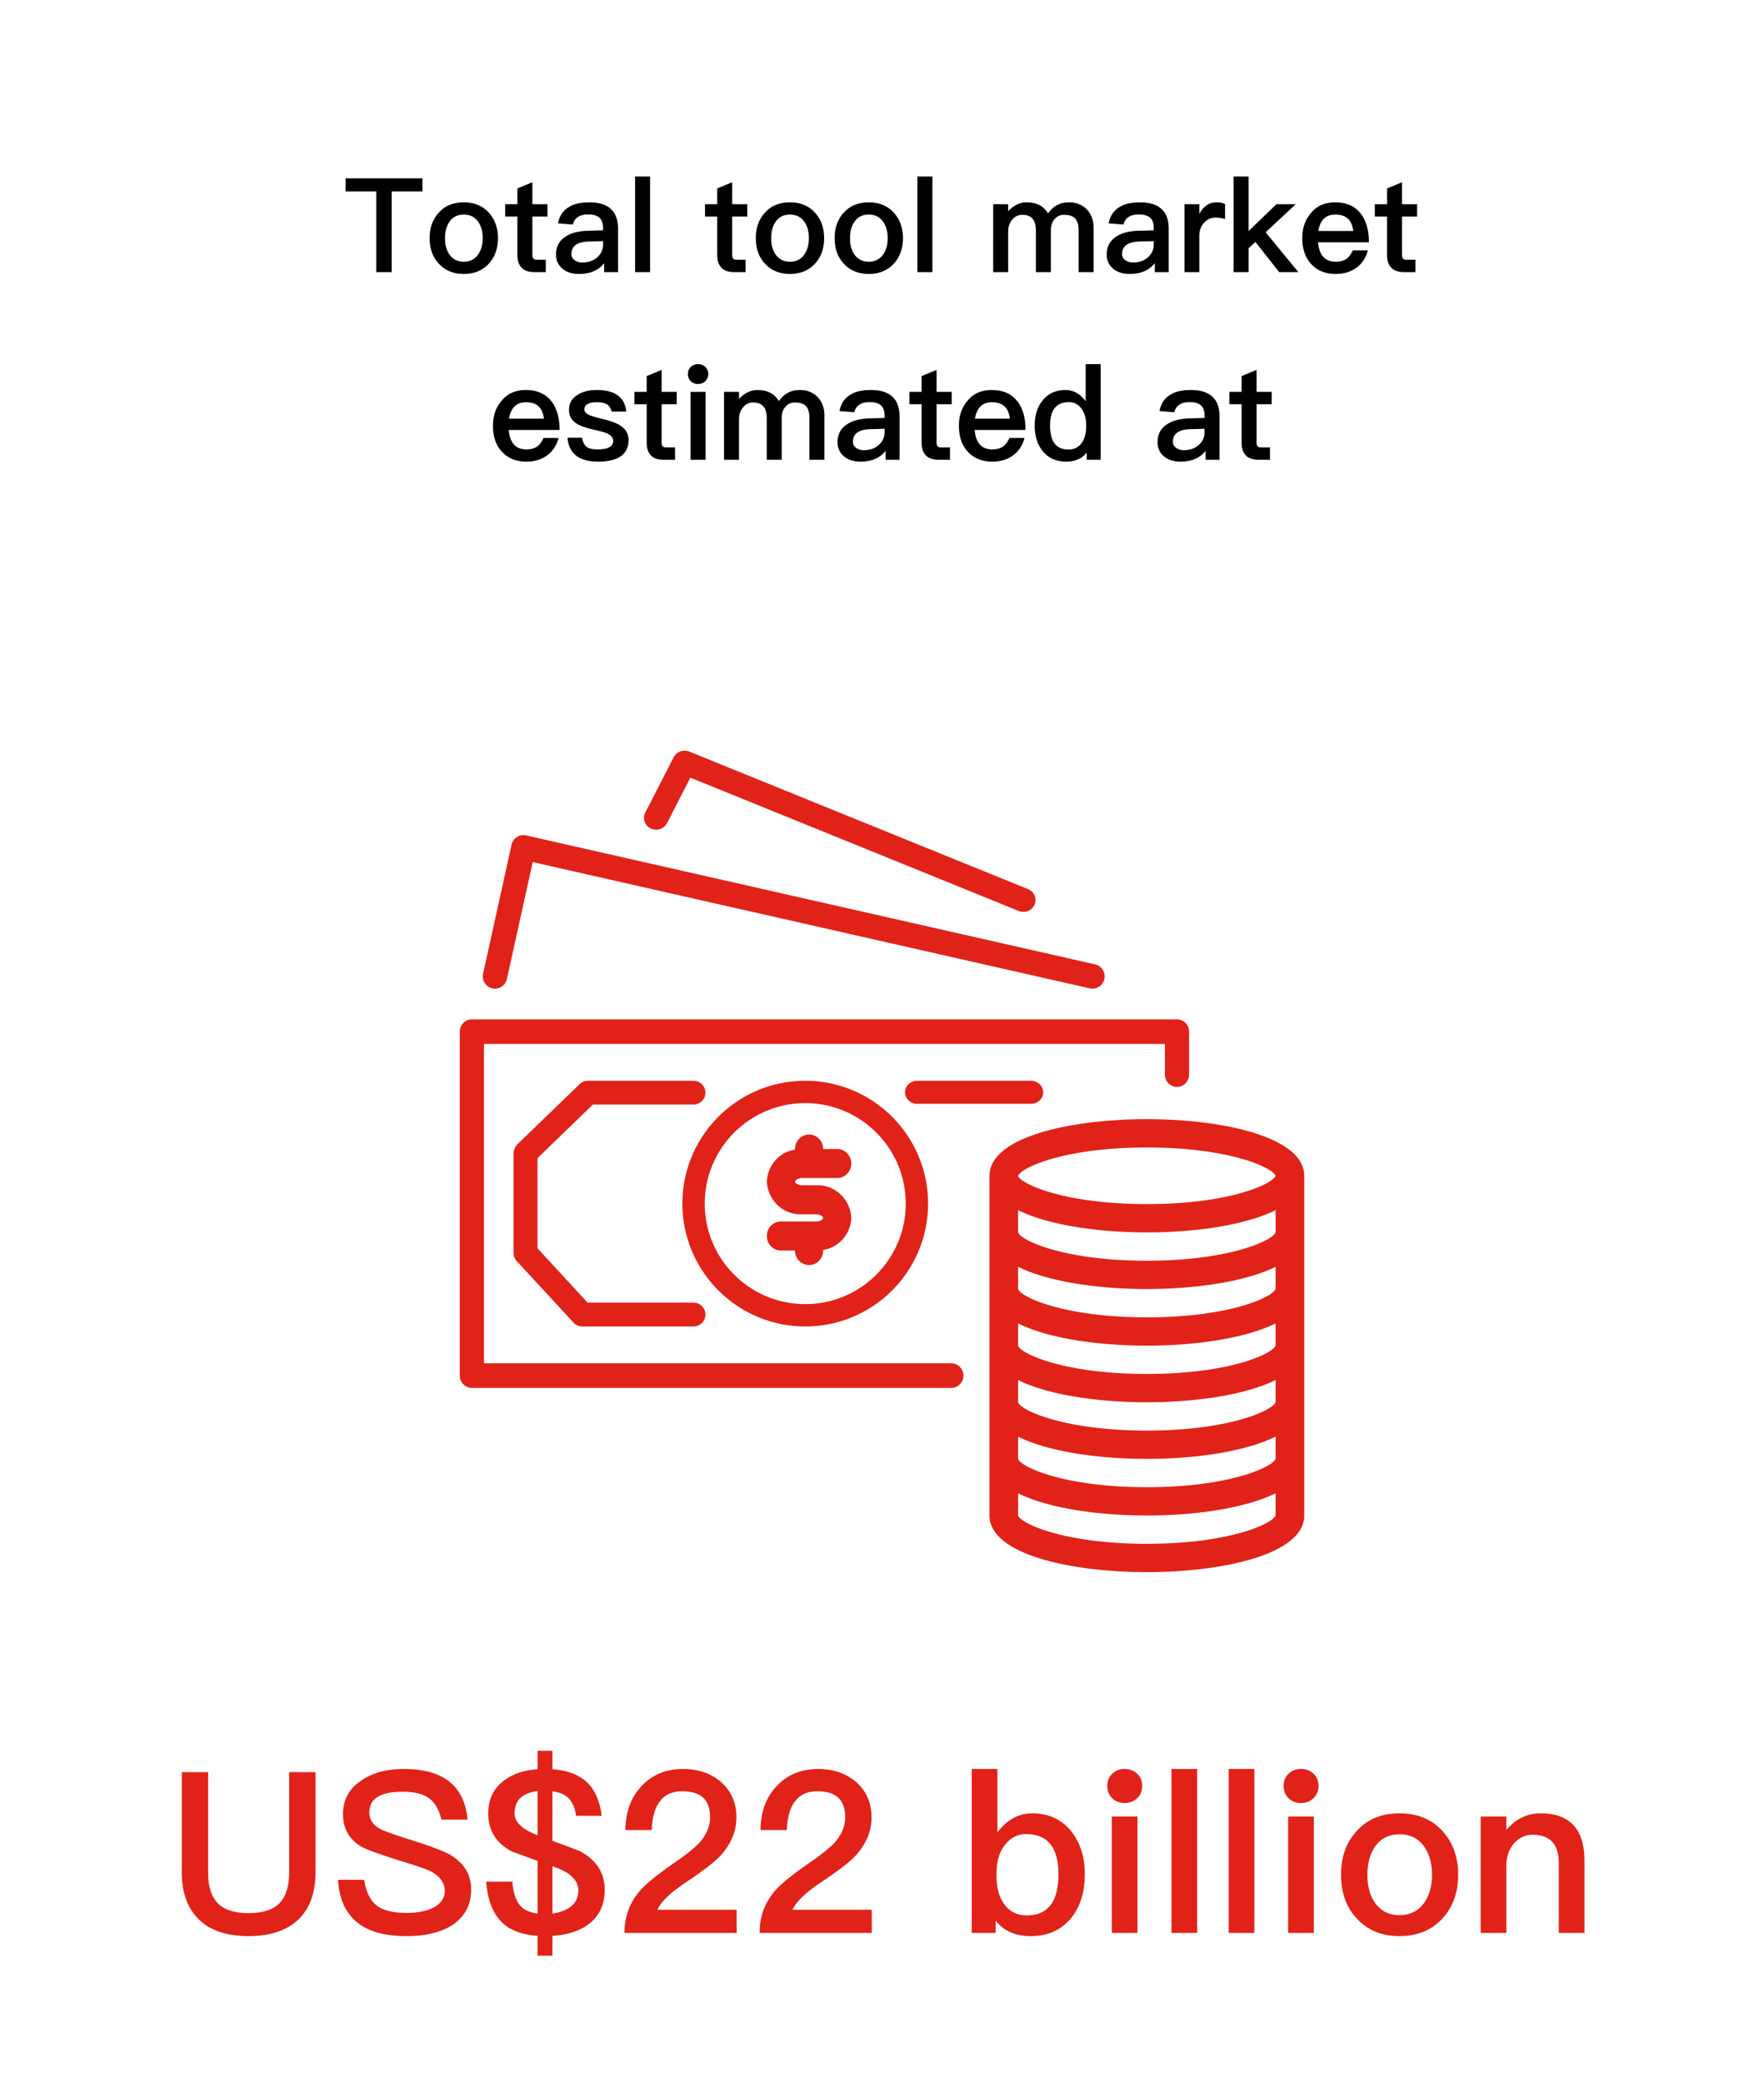
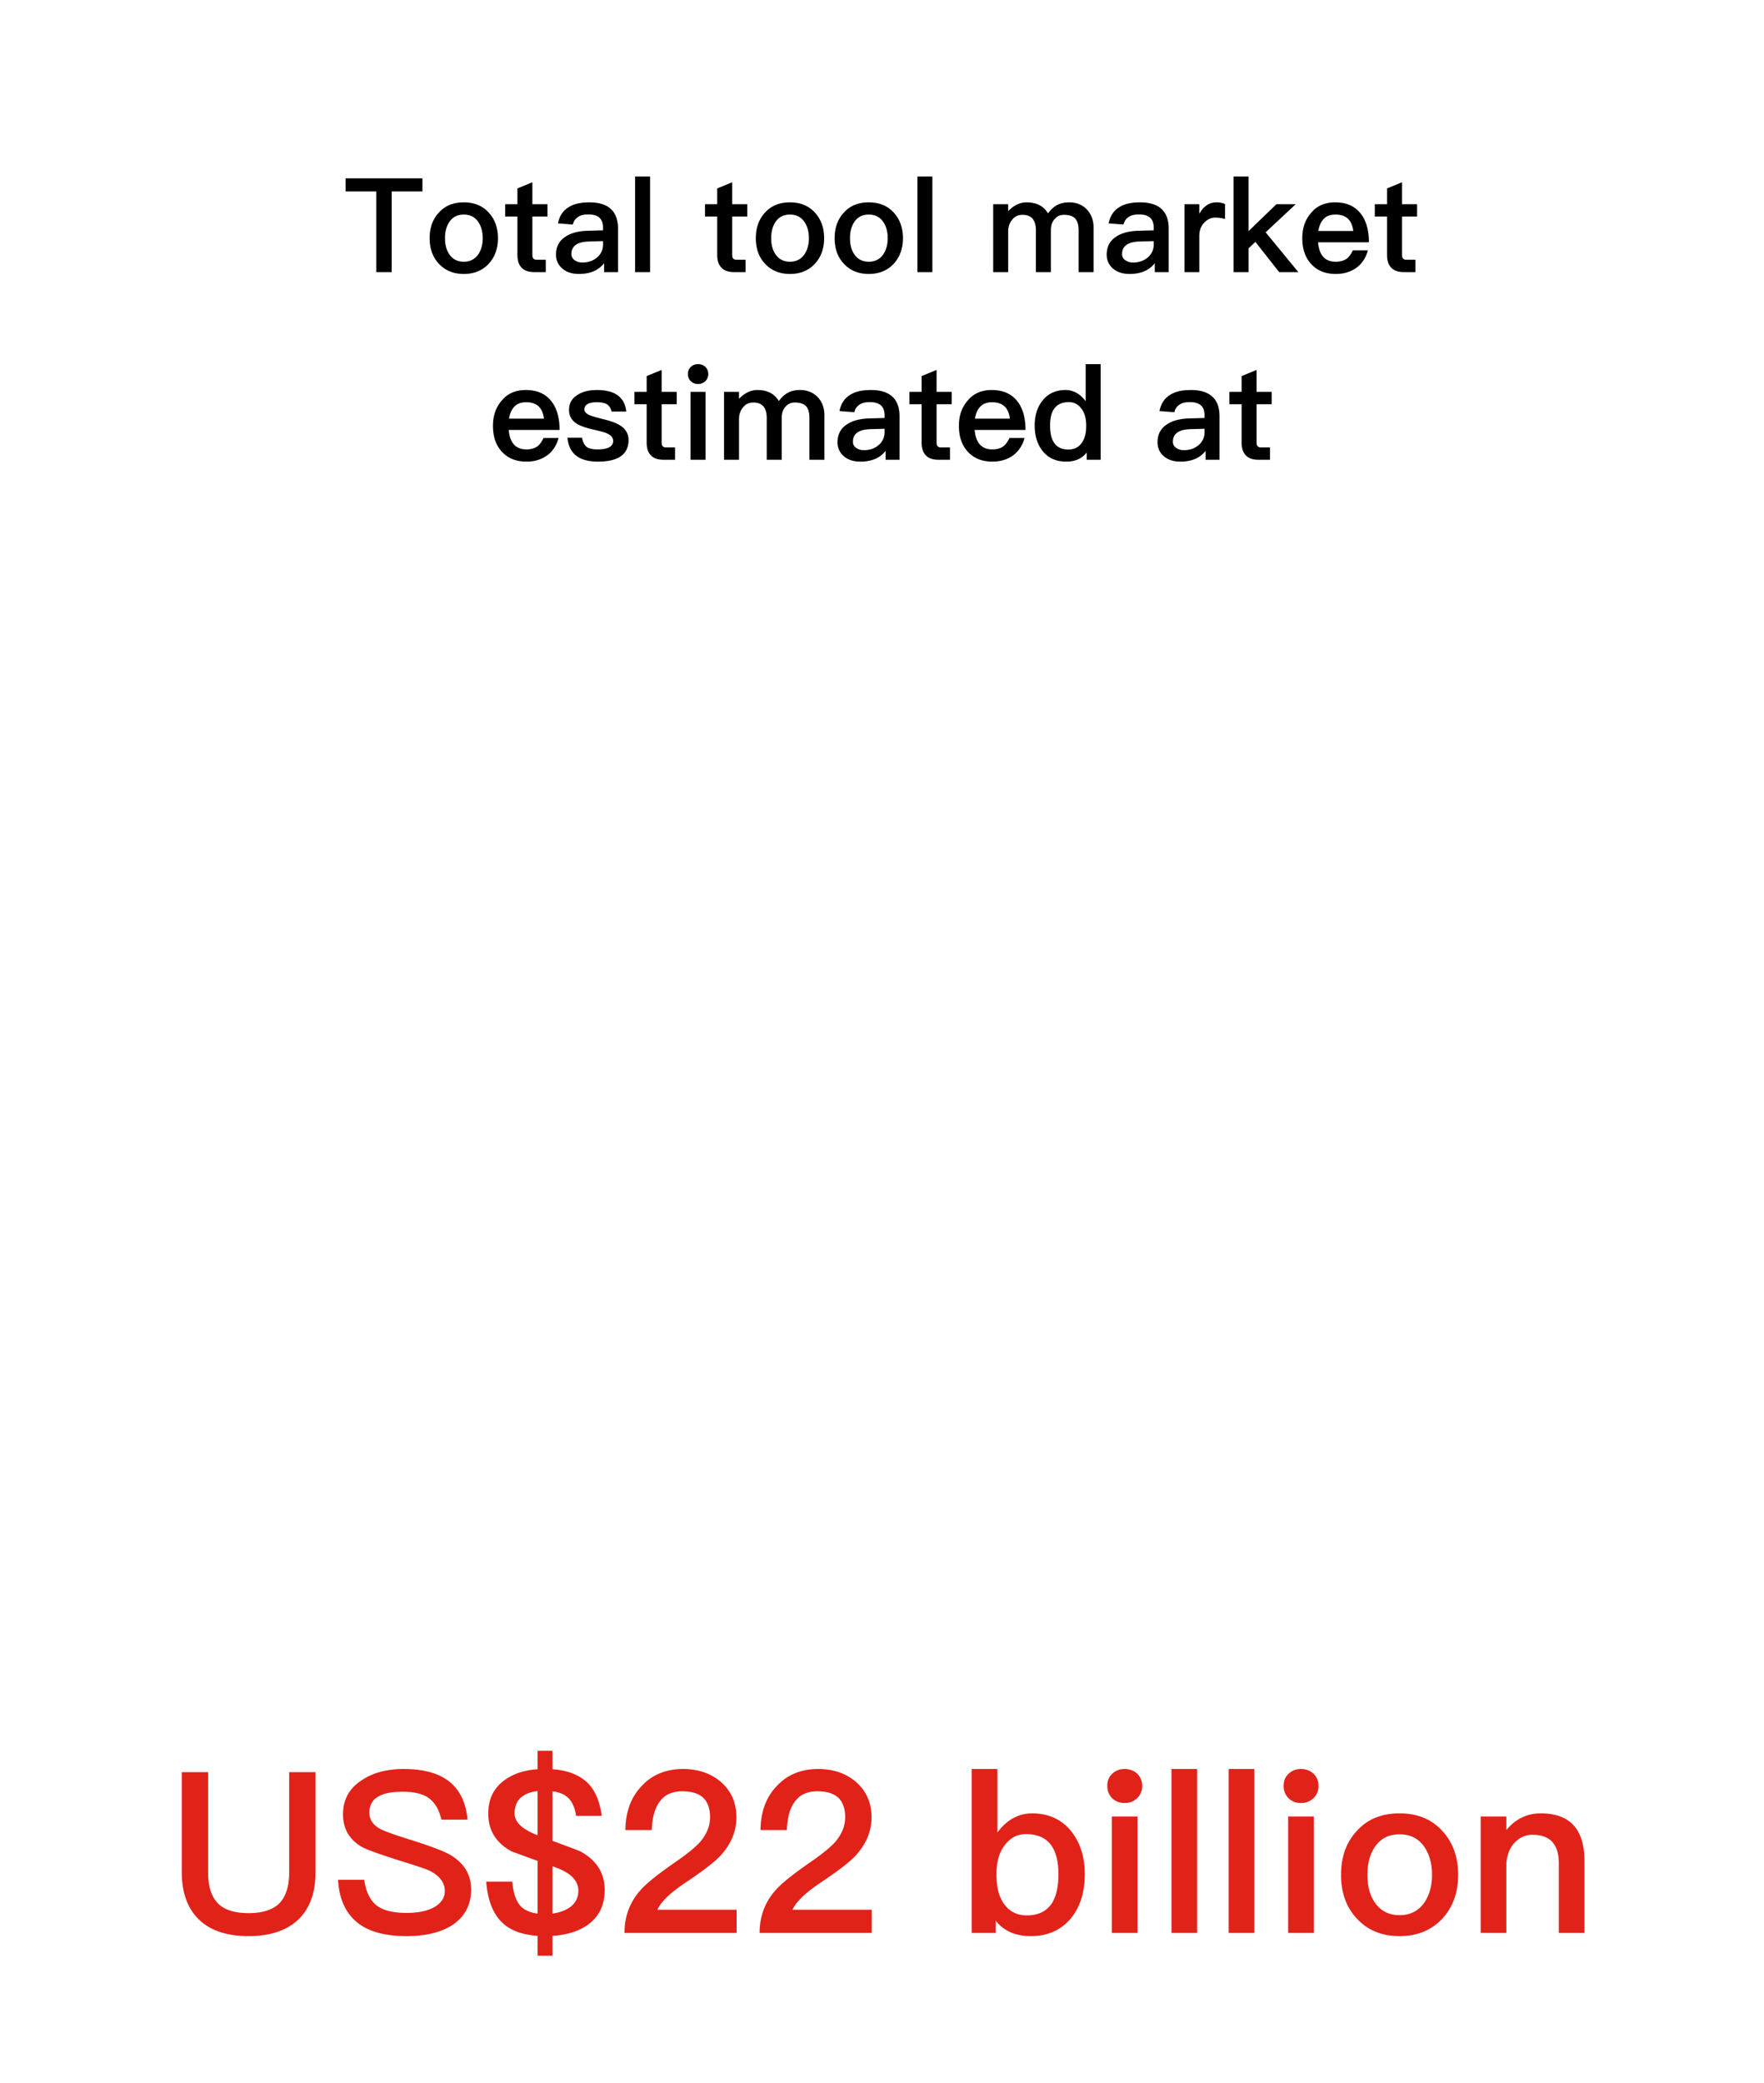
<svg xmlns="http://www.w3.org/2000/svg" width="188" height="222" viewBox="0 0 188 222">
  <g fill="none" fill-rule="evenodd">
-     <path fill="#FFF" d="M0 0h188v222H0z" />
-     <path fill="#E12219" fill-rule="nonzero" d="M122.227 119.273c8.082 0 16.773 1.888 16.773 6.034v36.204c0 4.146-8.691 6.034-16.773 6.034-8.081 0-16.772-1.888-16.772-6.034v-36.204c0-4.146 8.69-6.034 16.772-6.034zm13.723 39.865c-3.243 1.612-8.604 2.373-13.723 2.373-5.118 0-10.478-.754-13.723-2.371v2.371c.23.815 4.803 3.017 13.723 3.017 8.92 0 13.493-2.202 13.723-3.04zm0-6.034c-3.243 1.611-8.604 2.373-13.723 2.373-5.118 0-10.478-.754-13.723-2.371v2.371c.23.815 4.803 3.017 13.723 3.017 8.92 0 13.493-2.202 13.723-3.04zm0-6.034c-3.243 1.611-8.604 2.373-13.723 2.373-5.118 0-10.478-.754-13.723-2.371v2.371c.23.815 4.803 3.017 13.723 3.017 8.92 0 13.493-2.202 13.723-3.04zm-10.508-38.434c.71.001 1.285.587 1.285 1.31v4.584c0 .722-.577 1.307-1.288 1.306a1.298 1.298 0 0 1-1.288-1.309v-3.273H51.576v34.037h49.815c.711 0 1.288.586 1.288 1.31 0 .722-.577 1.308-1.288 1.308H50.285c-.71 0-1.285-.587-1.285-1.309v-36.658c0-.722.578-1.306 1.288-1.306zm10.508 32.4c-3.243 1.611-8.604 2.373-13.723 2.373-5.118 0-10.478-.754-13.723-2.371v2.371c.23.815 4.803 3.017 13.723 3.017 8.92 0 13.493-2.202 13.723-3.04zm-50.132-25.854c7.23 0 13.091 5.86 13.091 13.09 0 7.23-5.86 13.092-13.09 13.092-7.228-.008-13.084-5.864-13.092-13.091 0-7.23 5.861-13.091 13.091-13.091zm-11.914 0c.705 0 1.278.567 1.278 1.267s-.573 1.266-1.278 1.266H63.188l-5.903 5.713v9.608l5.345 5.794h11.274c.706 0 1.278.567 1.278 1.267s-.573 1.267-1.278 1.267H62.065c-.36 0-.702-.15-.944-.413l-6.06-6.568a1.261 1.261 0 0 1-.334-.855v-10.512c0-.38.136-.747.385-1.035l6.662-6.44c.24-.231.56-.36.895-.36zm62.046 19.82c-3.243 1.611-8.604 2.373-13.723 2.373-5.118 0-10.478-.762-13.723-2.371v2.371c.23.815 4.803 3.017 13.723 3.017 8.92 0 13.493-2.202 13.723-3.04zm-50.132-17.44c-5.912.006-10.704 4.798-10.71 10.71 0 5.916 4.795 10.711 10.71 10.711 5.916 0 10.71-4.795 10.71-10.71 0-5.916-4.794-10.711-10.71-10.711zm.41 3.347c.828 0 1.5.692 1.5 1.546h1.5c.828 0 1.5.692 1.5 1.545s-.672 1.545-1.5 1.545h-3.75c-.467 0-.75.27-.75.387 0 .117.283.386.75.386h1.5c1.967-.098 3.642 1.459 3.75 3.485-.077 1.73-1.337 3.158-3 3.4v.07c0 .853-.672 1.545-1.5 1.545-.83 0-1.5-.692-1.5-1.545h-1.5c-.83 0-1.5-.692-1.5-1.546 0-.853.67-1.545 1.5-1.545h3.75c.466 0 .75-.27.75-.387 0-.117-.284-.386-.75-.386h-1.5c-1.968.098-3.643-1.459-3.75-3.485.075-1.73 1.336-3.158 3-3.4v-.07c0-.853.67-1.545 1.5-1.545zm49.722 8.059c-3.243 1.611-8.604 2.373-13.723 2.373-5.118 0-10.478-.762-13.723-2.371v2.37c.23.816 4.803 3.018 13.723 3.018 8.92 0 13.493-2.202 13.723-3.04zm-13.723-6.678c-8.906 0-13.477 2.195-13.723 3.035.246.802 4.817 2.999 13.723 2.999 8.844 0 13.418-2.163 13.723-3.017-.305-.854-4.879-3.017-13.723-3.017zm-12.353-7.108c.722 0 1.308.55 1.308 1.227 0 .678-.586 1.227-1.308 1.227H97.762c-.722 0-1.307-.55-1.307-1.227 0-.678.585-1.227 1.307-1.227zm-54.783-25.98c.292-.185.644-.246.98-.17l60.643 13.745a1.307 1.307 0 0 1 1.013 1.275 1.304 1.304 0 0 1-1.583 1.279L56.772 91.874l-2.748 12.464a1.3 1.3 0 0 1-1.551.994 1.31 1.31 0 0 1-.987-1.562l3.032-13.746c.076-.339.282-.634.573-.821zm16.71-8.505a1.309 1.309 0 0 1 1.656-.6l36.111 14.662c.66.268.97 1.006.696 1.648-.275.642-1.033.945-1.692.677L73.576 82.876l-2.47 4.814-.037.071c-.34.613-1.125.84-1.754.51a1.245 1.245 0 0 1-.523-1.71z" />
    <path fill="#000" fill-rule="nonzero" d="M41.745 29v-8.596h3.276v-1.4h-8.19v1.4h3.276V29h1.638zm7.686.196c1.092 0 1.988-.364 2.66-1.092.644-.7.98-1.61.98-2.716 0-1.12-.336-2.03-.994-2.744-.672-.728-1.554-1.078-2.646-1.078-1.106 0-1.988.35-2.646 1.078-.672.714-.994 1.624-.994 2.744 0 1.106.322 2.016.98 2.716.672.728 1.554 1.092 2.66 1.092zm0-1.302c-.672 0-1.176-.266-1.54-.784-.308-.448-.462-1.022-.462-1.722s.154-1.288.462-1.736c.364-.532.868-.784 1.54-.784.658 0 1.176.252 1.54.784.308.448.476 1.036.476 1.736 0 .686-.168 1.26-.476 1.722-.364.518-.882.784-1.54.784zM58.167 29v-1.316h-.952c-.168 0-.28-.042-.364-.126-.084-.098-.112-.224-.112-.392v-4.088h1.61v-1.316h-1.61v-2.338l-1.596.658v1.68h-1.302v1.316h1.302v4.088c0 .588.14 1.022.42 1.33.294.336.756.504 1.386.504h1.218zm3.542.196c.63 0 1.176-.112 1.638-.322a2.827 2.827 0 0 0 1.036-.826V29h1.484v-4.62c0-.882-.224-1.554-.672-2.016-.504-.532-1.302-.798-2.366-.798-.924 0-1.652.154-2.184.49-.63.364-1.022.952-1.176 1.75l1.582.126c.084-.378.294-.658.602-.84.266-.168.616-.238 1.064-.238 1.036 0 1.554.462 1.554 1.414v.28l-1.582.042c-1.064.028-1.89.252-2.478.672-.644.434-.952 1.064-.952 1.876 0 .602.224 1.092.672 1.484.434.378 1.022.574 1.778.574zm.364-1.218c-.35 0-.63-.098-.854-.266a.746.746 0 0 1-.322-.63c0-.868.63-1.316 1.904-1.344l1.47-.042v.364c0 .56-.224 1.022-.644 1.386-.42.35-.938.532-1.554.532zM69.283 29V18.808h-1.596V29h1.596zm10.178 0v-1.316h-.952c-.168 0-.28-.042-.364-.126-.084-.098-.112-.224-.112-.392v-4.088h1.61v-1.316h-1.61v-2.338l-1.596.658v1.68h-1.302v1.316h1.302v4.088c0 .588.14 1.022.42 1.33.294.336.756.504 1.386.504h1.218zm4.732.196c1.092 0 1.988-.364 2.66-1.092.644-.7.98-1.61.98-2.716 0-1.12-.336-2.03-.994-2.744-.672-.728-1.554-1.078-2.646-1.078-1.106 0-1.988.35-2.646 1.078-.672.714-.994 1.624-.994 2.744 0 1.106.322 2.016.98 2.716.672.728 1.554 1.092 2.66 1.092zm0-1.302c-.672 0-1.176-.266-1.54-.784-.308-.448-.462-1.022-.462-1.722s.154-1.288.462-1.736c.364-.532.868-.784 1.54-.784.658 0 1.176.252 1.54.784.308.448.476 1.036.476 1.736 0 .686-.168 1.26-.476 1.722-.364.518-.882.784-1.54.784zm8.4 1.302c1.092 0 1.988-.364 2.66-1.092.644-.7.98-1.61.98-2.716 0-1.12-.336-2.03-.994-2.744-.672-.728-1.554-1.078-2.646-1.078-1.106 0-1.988.35-2.646 1.078-.672.714-.994 1.624-.994 2.744 0 1.106.322 2.016.98 2.716.672.728 1.554 1.092 2.66 1.092zm0-1.302c-.672 0-1.176-.266-1.54-.784-.308-.448-.462-1.022-.462-1.722s.154-1.288.462-1.736c.364-.532.868-.784 1.54-.784.658 0 1.176.252 1.54.784.308.448.476 1.036.476 1.736 0 .686-.168 1.26-.476 1.722-.364.518-.882.784-1.54.784zM99.369 29V18.808h-1.596V29h1.596zm8.078 0v-4.34c0-.476.14-.896.42-1.232.28-.364.644-.532 1.106-.532.952 0 1.428.546 1.428 1.652V29h1.596v-4.424c0-.532.126-.938.406-1.232.266-.308.588-.448.98-.448.56 0 .952.126 1.204.392.238.252.364.672.364 1.246V29h1.596v-4.746c0-.798-.252-1.442-.728-1.946-.504-.504-1.12-.742-1.862-.742-.49 0-.896.084-1.218.252-.364.168-.714.476-1.05.924-.462-.784-1.218-1.176-2.282-1.176-.7 0-1.358.308-1.96.938v-.742h-1.596V29h1.596zm12.95.196c.63 0 1.176-.112 1.638-.322a2.827 2.827 0 0 0 1.036-.826V29h1.484v-4.62c0-.882-.224-1.554-.672-2.016-.504-.532-1.302-.798-2.366-.798-.924 0-1.652.154-2.184.49-.63.364-1.022.952-1.176 1.75l1.582.126c.084-.378.294-.658.602-.84.266-.168.616-.238 1.064-.238 1.036 0 1.554.462 1.554 1.414v.28l-1.582.042c-1.064.028-1.89.252-2.478.672-.644.434-.952 1.064-.952 1.876 0 .602.224 1.092.672 1.484.434.378 1.022.574 1.778.574zm.364-1.218c-.35 0-.63-.098-.854-.266a.746.746 0 0 1-.322-.63c0-.868.63-1.316 1.904-1.344l1.47-.042v.364c0 .56-.224 1.022-.644 1.386-.42.35-.938.532-1.554.532zM127.817 29v-3.836c0-.616.182-1.106.574-1.484.336-.336.714-.49 1.134-.49.336 0 .672.042 1.036.154v-1.596c-.252-.126-.56-.182-.91-.182-.448 0-.826.126-1.148.392-.266.196-.49.476-.686.84v-1.036h-1.582V29h1.582zm5.25 0v-2.534l.728-.686 2.534 3.22h2.044l-3.486-4.242 3.206-2.996h-2.058l-2.968 2.87v-5.824h-1.596V29h1.596zm9.296.196c.966 0 1.764-.28 2.408-.826a3.287 3.287 0 0 0 1.008-1.694h-1.596c-.196.406-.406.7-.644.882-.308.224-.7.336-1.19.336-.574 0-1.022-.182-1.33-.532-.308-.35-.49-.868-.546-1.54h5.418c0-1.302-.294-2.324-.868-3.052-.63-.812-1.54-1.204-2.73-1.204-1.078 0-1.932.364-2.548 1.106-.644.728-.952 1.624-.952 2.702 0 1.204.336 2.142 1.008 2.828.63.658 1.484.994 2.562.994zm1.862-4.578h-3.724c.098-.574.294-1.008.588-1.302.308-.308.714-.448 1.246-.448 1.12 0 1.75.574 1.89 1.75zM150.847 29v-1.316h-.952c-.168 0-.28-.042-.364-.126-.084-.098-.112-.224-.112-.392v-4.088h1.61v-1.316h-1.61v-2.338l-1.596.658v1.68h-1.302v1.316h1.302v4.088c0 .588.14 1.022.42 1.33.294.336.756.504 1.386.504h1.218zM56.109 49.196c.966 0 1.764-.28 2.408-.826a3.287 3.287 0 0 0 1.008-1.694h-1.596c-.196.406-.406.7-.644.882-.308.224-.7.336-1.19.336-.574 0-1.022-.182-1.33-.532-.308-.35-.49-.868-.546-1.54h5.418c0-1.302-.294-2.324-.868-3.052-.63-.812-1.54-1.204-2.73-1.204-1.078 0-1.932.364-2.548 1.106-.644.728-.952 1.624-.952 2.702 0 1.204.336 2.142 1.008 2.828.63.658 1.484.994 2.562.994zm1.862-4.578h-3.724c.098-.574.294-1.008.588-1.302.308-.308.714-.448 1.246-.448 1.12 0 1.75.574 1.89 1.75zm5.754 4.578c2.17 0 3.262-.77 3.262-2.31 0-.644-.294-1.162-.868-1.526-.392-.266-1.008-.49-1.82-.686-.728-.182-1.204-.322-1.442-.42-.392-.168-.574-.378-.574-.602 0-.28.112-.476.364-.602.21-.126.532-.182.952-.182.49 0 .854.07 1.092.224.224.14.392.406.504.77h1.554c-.168-1.54-1.218-2.296-3.122-2.296-.896 0-1.61.182-2.156.574-.56.364-.826.882-.826 1.554 0 .63.28 1.12.84 1.47.35.224.952.434 1.806.63.728.168 1.204.294 1.428.406.42.196.63.462.63.798 0 .588-.56.896-1.68.896-.532 0-.91-.098-1.148-.266-.238-.196-.406-.518-.49-.98h-1.554c.154 1.694 1.232 2.548 3.248 2.548zM71.943 49v-1.316h-.952c-.168 0-.28-.042-.364-.126-.084-.098-.112-.224-.112-.392v-4.088h1.61v-1.316h-1.61v-2.338l-1.596.658v1.68h-1.302v1.316h1.302v4.088c0 .588.14 1.022.42 1.33.294.336.756.504 1.386.504h1.218zm2.45-8.078c.308 0 .56-.098.77-.294.21-.196.322-.462.322-.77s-.112-.56-.308-.756a1.113 1.113 0 0 0-.784-.294c-.308 0-.56.098-.77.294-.21.196-.308.448-.308.756s.098.56.308.77c.21.196.462.294.77.294zM75.191 49v-7.238h-1.596V49h1.596zm3.57 0v-4.34c0-.476.14-.896.42-1.232.28-.364.644-.532 1.106-.532.952 0 1.428.546 1.428 1.652V49h1.596v-4.424c0-.532.126-.938.406-1.232.266-.308.588-.448.98-.448.56 0 .952.126 1.204.392.238.252.364.672.364 1.246V49h1.596v-4.746c0-.798-.252-1.442-.728-1.946-.504-.504-1.12-.742-1.862-.742-.49 0-.896.084-1.218.252-.364.168-.714.476-1.05.924-.462-.784-1.218-1.176-2.282-1.176-.7 0-1.358.308-1.96.938v-.742h-1.596V49h1.596zm12.95.196c.63 0 1.176-.112 1.638-.322a2.827 2.827 0 0 0 1.036-.826V49h1.484v-4.62c0-.882-.224-1.554-.672-2.016-.504-.532-1.302-.798-2.366-.798-.924 0-1.652.154-2.184.49-.63.364-1.022.952-1.176 1.75l1.582.126c.084-.378.294-.658.602-.84.266-.168.616-.238 1.064-.238 1.036 0 1.554.462 1.554 1.414v.28l-1.582.042c-1.064.028-1.89.252-2.478.672-.644.434-.952 1.064-.952 1.876 0 .602.224 1.092.672 1.484.434.378 1.022.574 1.778.574zm.364-1.218c-.35 0-.63-.098-.854-.266a.746.746 0 0 1-.322-.63c0-.868.63-1.316 1.904-1.344l1.47-.042v.364c0 .56-.224 1.022-.644 1.386-.42.35-.938.532-1.554.532zm9.17 1.022v-1.316h-.952c-.168 0-.28-.042-.364-.126-.084-.098-.112-.224-.112-.392v-4.088h1.61v-1.316h-1.61v-2.338l-1.596.658v1.68h-1.302v1.316h1.302v4.088c0 .588.14 1.022.42 1.33.294.336.756.504 1.386.504h1.218zm4.522.196c.966 0 1.764-.28 2.408-.826a3.287 3.287 0 0 0 1.008-1.694h-1.596c-.196.406-.406.7-.644.882-.308.224-.7.336-1.19.336-.574 0-1.022-.182-1.33-.532-.308-.35-.49-.868-.546-1.54h5.418c0-1.302-.294-2.324-.868-3.052-.63-.812-1.54-1.204-2.73-1.204-1.078 0-1.932.364-2.548 1.106-.644.728-.952 1.624-.952 2.702 0 1.204.336 2.142 1.008 2.828.63.658 1.484.994 2.562.994zm1.862-4.578h-3.724c.098-.574.294-1.008.588-1.302.308-.308.714-.448 1.246-.448 1.12 0 1.75.574 1.89 1.75zm6.006 4.578c.952 0 1.68-.322 2.184-.966V49h1.484V38.808h-1.596v3.948c-.602-.798-1.316-1.19-2.156-1.19-1.036 0-1.862.378-2.45 1.134-.56.7-.826 1.582-.826 2.646 0 1.106.28 2.016.84 2.716.602.756 1.442 1.134 2.52 1.134zm.238-1.288c-.714 0-1.232-.252-1.554-.756-.28-.42-.406-1.022-.406-1.806s.14-1.372.434-1.778c.336-.476.854-.714 1.582-.714.504 0 .938.21 1.274.63.364.448.56 1.064.56 1.834v.112c0 .7-.154 1.288-.448 1.736-.336.49-.826.742-1.442.742zm11.942 1.288c.63 0 1.176-.112 1.638-.322a2.827 2.827 0 0 0 1.036-.826V49h1.484v-4.62c0-.882-.224-1.554-.672-2.016-.504-.532-1.302-.798-2.366-.798-.924 0-1.652.154-2.184.49-.63.364-1.022.952-1.176 1.75l1.582.126c.084-.378.294-.658.602-.84.266-.168.616-.238 1.064-.238 1.036 0 1.554.462 1.554 1.414v.28l-1.582.042c-1.064.028-1.89.252-2.478.672-.644.434-.952 1.064-.952 1.876 0 .602.224 1.092.672 1.484.434.378 1.022.574 1.778.574zm.364-1.218c-.35 0-.63-.098-.854-.266a.746.746 0 0 1-.322-.63c0-.868.63-1.316 1.904-1.344l1.47-.042v.364c0 .56-.224 1.022-.644 1.386-.42.35-.938.532-1.554.532zm9.17 1.022v-1.316h-.952c-.168 0-.28-.042-.364-.126-.084-.098-.112-.224-.112-.392v-4.088h1.61v-1.316h-1.61v-2.338l-1.596.658v1.68h-1.302v1.316h1.302v4.088c0 .588.14 1.022.42 1.33.294.336.756.504 1.386.504h1.218z" />
    <path fill="#E12219" fill-rule="nonzero" d="M26.5 206.336c2.256 0 4.008-.576 5.256-1.728 1.248-1.176 1.872-2.88 1.872-5.112v-10.632H30.82v10.68c0 1.488-.36 2.568-1.032 3.288-.696.696-1.8 1.056-3.288 1.056-1.512 0-2.616-.36-3.288-1.056-.696-.72-1.032-1.8-1.032-3.288v-10.68h-2.808v10.632c0 2.232.624 3.936 1.896 5.136 1.2 1.128 2.952 1.704 5.232 1.704zm16.824 0c2.184 0 3.888-.456 5.088-1.32 1.2-.888 1.8-2.112 1.8-3.648 0-1.584-.744-2.808-2.232-3.696-.672-.384-2.16-.96-4.488-1.68-1.584-.504-2.568-.864-2.928-1.056-.816-.432-1.2-1.032-1.2-1.752 0-.816.336-1.416 1.056-1.776.576-.312 1.392-.456 2.472-.456 1.248 0 2.208.216 2.832.696.624.456 1.08 1.224 1.32 2.28h2.784c-.168-1.872-.864-3.264-2.064-4.152-1.128-.84-2.712-1.248-4.728-1.248-1.848 0-3.36.408-4.56 1.248-1.296.864-1.92 2.064-1.92 3.576s.648 2.664 1.968 3.456c.504.288 1.824.768 3.936 1.44 1.896.576 3 .96 3.336 1.128 1.056.528 1.608 1.248 1.608 2.16 0 .72-.384 1.272-1.104 1.704-.72.408-1.728.624-2.976.624-1.416 0-2.448-.264-3.12-.744-.744-.552-1.2-1.488-1.392-2.784h-2.784c.12 2.184.912 3.768 2.352 4.776 1.176.816 2.832 1.224 4.944 1.224zm15.552 2.088v-2.112c1.464-.096 2.664-.456 3.624-1.08 1.296-.864 1.944-2.136 1.944-3.84 0-1.752-.84-3.096-2.496-4.032-.144-.096-1.176-.48-3.072-1.176v-5.28c.6.072 1.08.24 1.44.504.576.408.936 1.104 1.08 2.112h2.736c-.24-1.752-.84-3.024-1.824-3.792-.84-.672-1.992-1.08-3.432-1.176v-1.968h-1.584v1.968c-1.392.096-2.52.456-3.432 1.104-1.224.84-1.824 2.04-1.824 3.624 0 1.776.816 3.12 2.496 4.032l2.76 1.008v5.616c-.744-.096-1.32-.336-1.728-.72-.552-.528-.864-1.44-.96-2.688H51.82c.144 1.968.72 3.432 1.728 4.392.864.816 2.112 1.272 3.744 1.392v2.112h1.584zm-1.584-12.84c-1.632-.624-2.448-1.392-2.448-2.304 0-.888.312-1.536.96-1.92.36-.24.864-.408 1.488-.48v4.704zm1.584 8.352v-5.04c.096.024.168.048.264.096 1.656.576 2.496 1.416 2.496 2.496 0 .792-.336 1.416-1.008 1.848-.48.312-1.08.504-1.752.6zM78.508 206v-2.472H70.06c.384-.864 1.44-1.872 3.192-3.024 1.68-1.128 2.88-2.04 3.552-2.76 1.104-1.224 1.68-2.568 1.68-4.056 0-1.536-.528-2.76-1.584-3.72-1.08-.96-2.448-1.44-4.104-1.44-1.848 0-3.336.624-4.464 1.872-1.104 1.176-1.656 2.712-1.68 4.632h2.808c.048-1.344.336-2.376.864-3.048.528-.72 1.32-1.08 2.376-1.08.984 0 1.728.216 2.232.672.48.456.744 1.152.744 2.088 0 .96-.384 1.872-1.128 2.712-.48.504-1.248 1.152-2.352 1.92-1.992 1.368-3.312 2.424-3.936 3.144-1.152 1.296-1.704 2.808-1.704 4.56h11.952zm14.4 0v-2.472H84.46c.384-.864 1.44-1.872 3.192-3.024 1.68-1.128 2.88-2.04 3.552-2.76 1.104-1.224 1.68-2.568 1.68-4.056 0-1.536-.528-2.76-1.584-3.72-1.08-.96-2.448-1.44-4.104-1.44-1.848 0-3.336.624-4.464 1.872-1.104 1.176-1.656 2.712-1.68 4.632h2.808c.048-1.344.336-2.376.864-3.048.528-.72 1.32-1.08 2.376-1.08.984 0 1.728.216 2.232.672.48.456.744 1.152.744 2.088 0 .96-.384 1.872-1.128 2.712-.48.504-1.248 1.152-2.352 1.92-1.992 1.368-3.312 2.424-3.936 3.144-1.152 1.296-1.704 2.808-1.704 4.56h11.952zm16.944.336c1.824 0 3.264-.648 4.32-1.944.96-1.2 1.44-2.76 1.44-4.656 0-1.824-.48-3.336-1.416-4.536-1.032-1.296-2.424-1.944-4.2-1.944-1.44 0-2.688.672-3.696 2.04v-6.768h-2.736V206h2.544v-1.32c.864 1.104 2.112 1.656 3.744 1.656zm-.408-2.208c-1.08 0-1.896-.432-2.472-1.272-.528-.768-.768-1.776-.768-2.976v-.192c0-1.32.312-2.376.96-3.144.576-.72 1.296-1.08 2.184-1.08 1.224 0 2.136.408 2.712 1.224.48.696.744 1.704.744 3.048s-.24 2.376-.696 3.096c-.576.864-1.464 1.296-2.664 1.296zm10.416-11.976c.528 0 .96-.168 1.32-.504.36-.336.552-.792.552-1.32s-.192-.96-.528-1.296c-.36-.336-.816-.504-1.344-.504-.528 0-.96.168-1.32.504-.36.336-.528.768-.528 1.296s.168.96.528 1.32c.36.336.792.504 1.32.504zM121.228 206v-12.408h-2.736V206h2.736zm6.36 0v-17.472h-2.736V206h2.736zm6.096 0v-17.472h-2.736V206h2.736zm4.968-13.848c.528 0 .96-.168 1.32-.504.36-.336.552-.792.552-1.32s-.192-.96-.528-1.296c-.36-.336-.816-.504-1.344-.504-.528 0-.96.168-1.32.504-.36.336-.528.768-.528 1.296s.168.96.528 1.32c.36.336.792.504 1.32.504zM140.02 206v-12.408h-2.736V206h2.736zm9.144.336c1.872 0 3.408-.624 4.56-1.872 1.104-1.2 1.68-2.76 1.68-4.656 0-1.92-.576-3.48-1.704-4.704-1.152-1.248-2.664-1.848-4.536-1.848-1.896 0-3.408.6-4.536 1.848-1.152 1.224-1.704 2.784-1.704 4.704 0 1.896.552 3.456 1.68 4.656 1.152 1.248 2.664 1.872 4.56 1.872zm0-2.232c-1.152 0-2.016-.456-2.64-1.344-.528-.768-.792-1.752-.792-2.952s.264-2.208.792-2.976c.624-.912 1.488-1.344 2.64-1.344 1.128 0 2.016.432 2.64 1.344.528.768.816 1.776.816 2.976 0 1.176-.288 2.16-.816 2.952-.624.888-1.512 1.344-2.64 1.344zM160.54 206v-7.464c.096-.984.432-1.752 1.008-2.28a2.505 2.505 0 0 1 1.776-.72c1.872 0 2.808 1.008 2.808 3.048V206h2.736v-7.656c0-3.408-1.56-5.088-4.656-5.088-.744 0-1.416.144-2.04.456-.6.288-1.152.744-1.632 1.32v-1.44h-2.736V206h2.736z" />
  </g>
</svg>